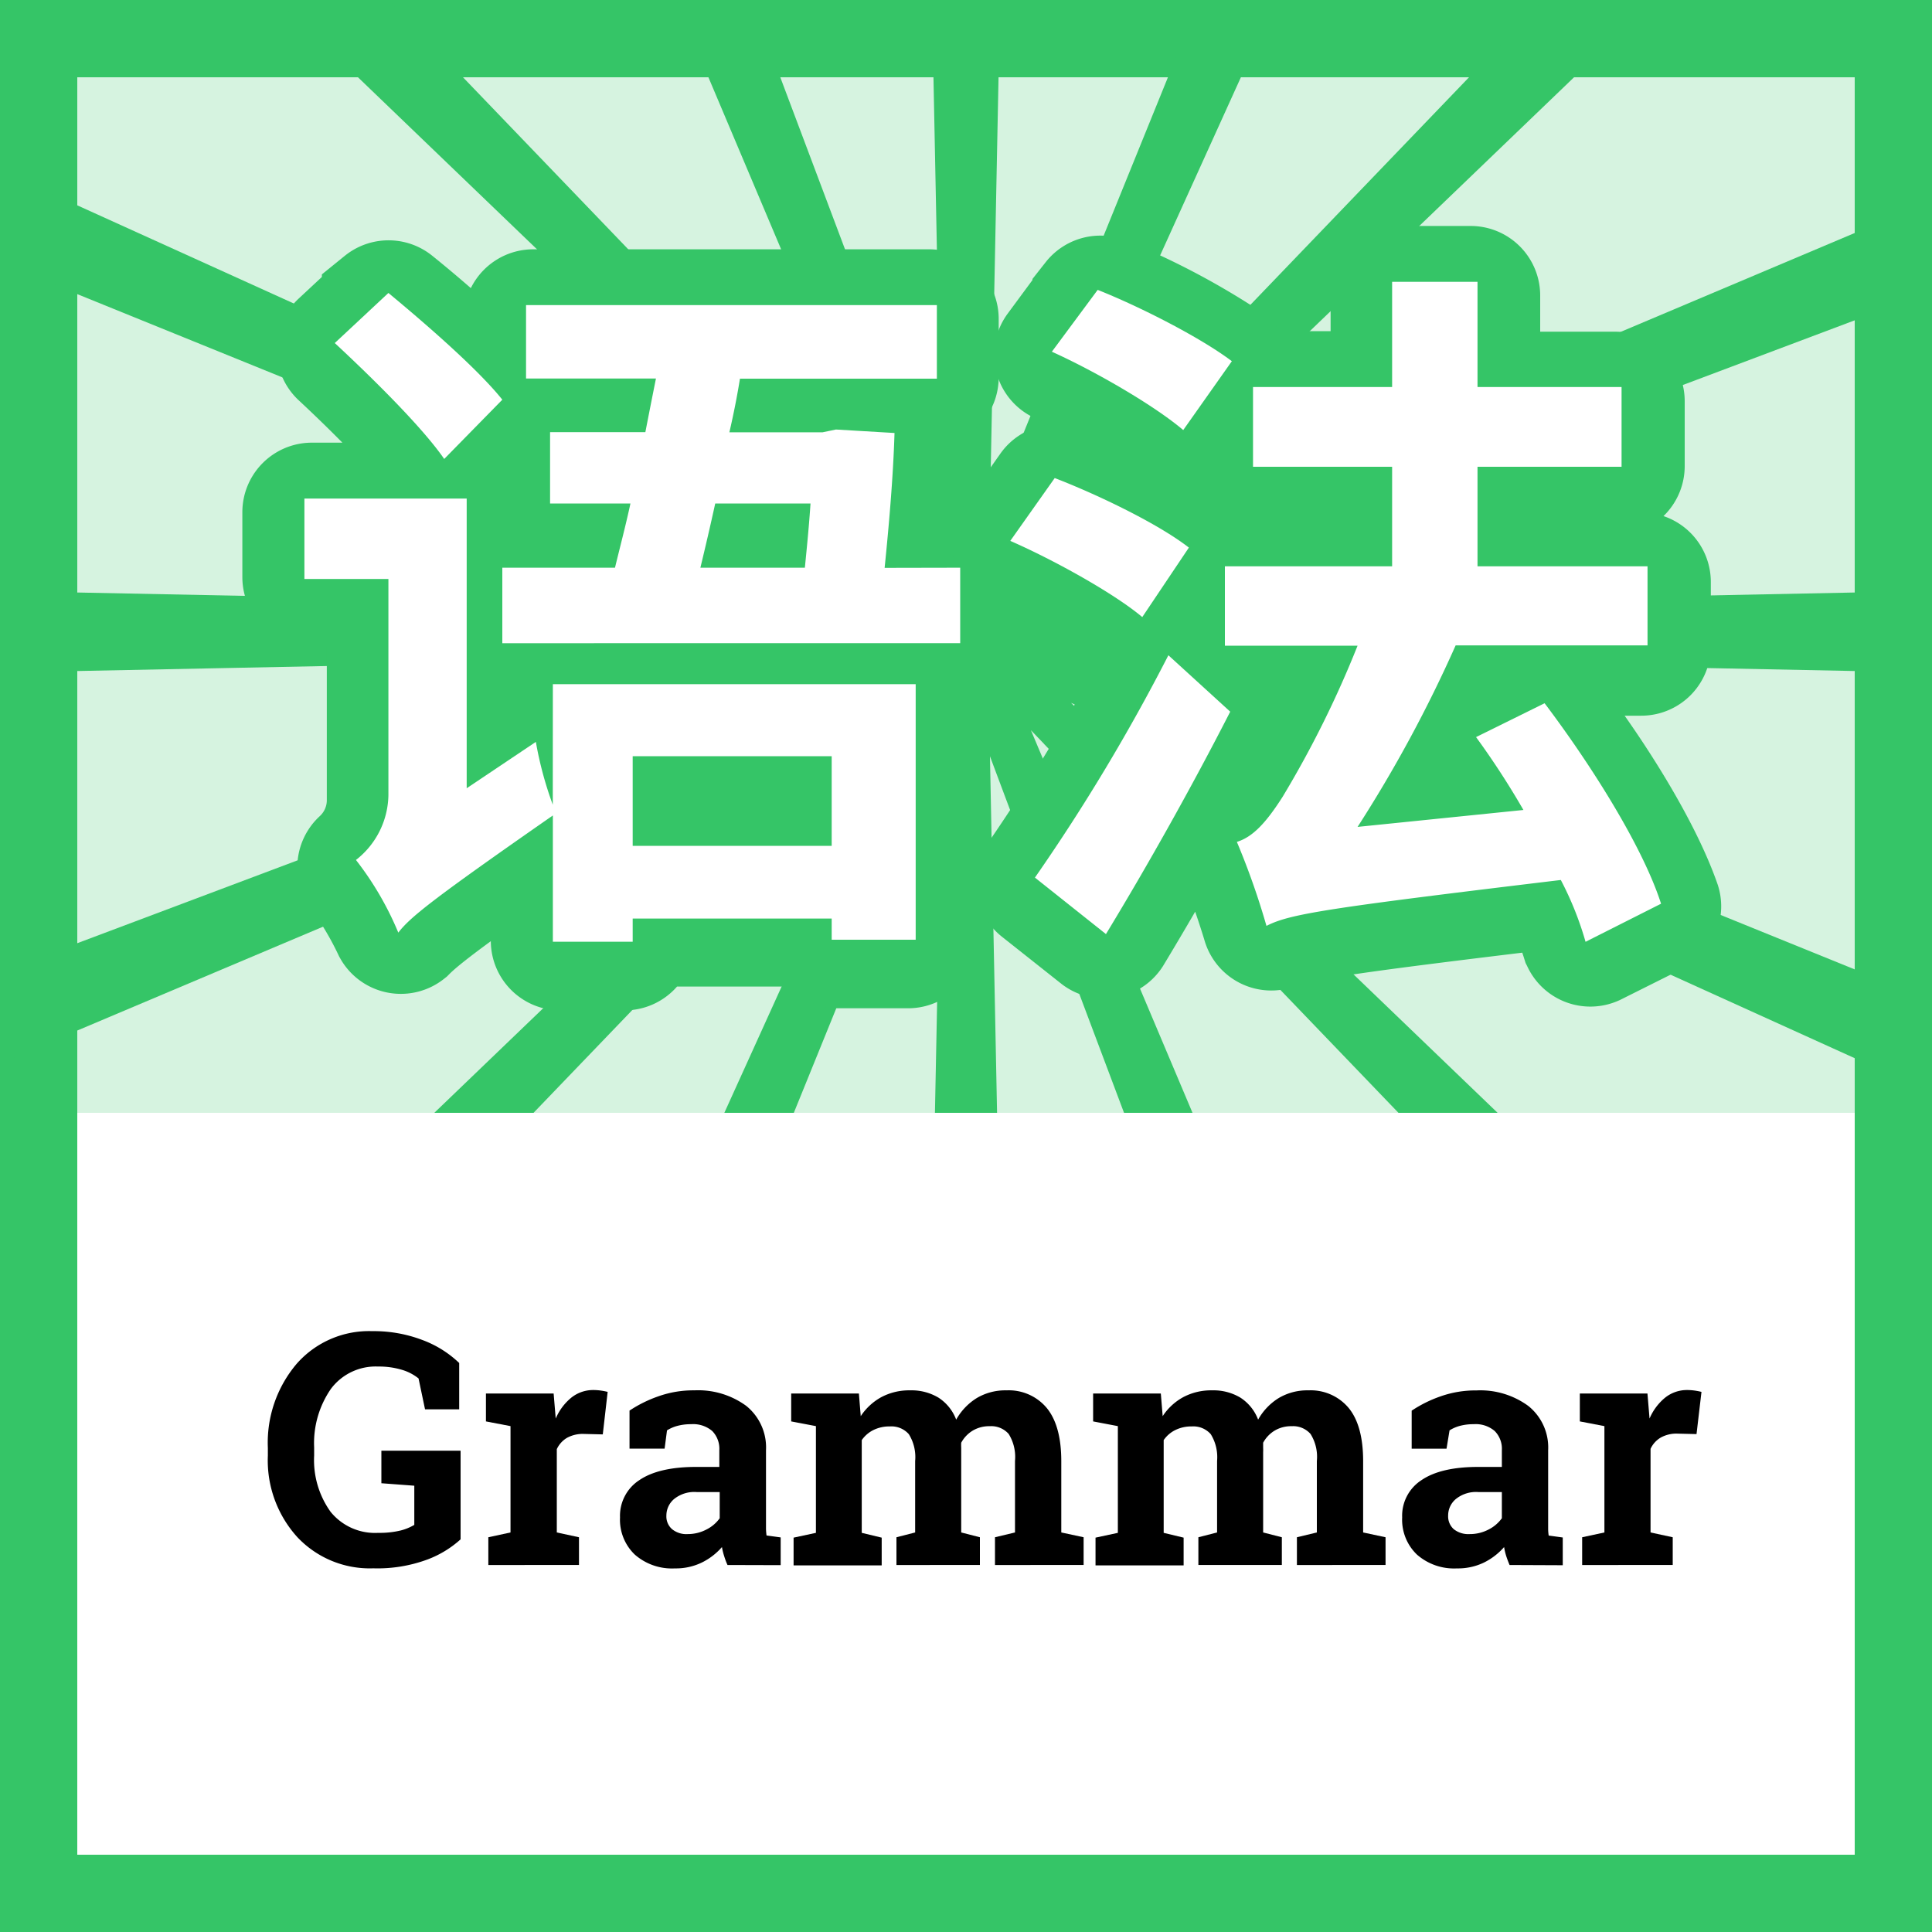
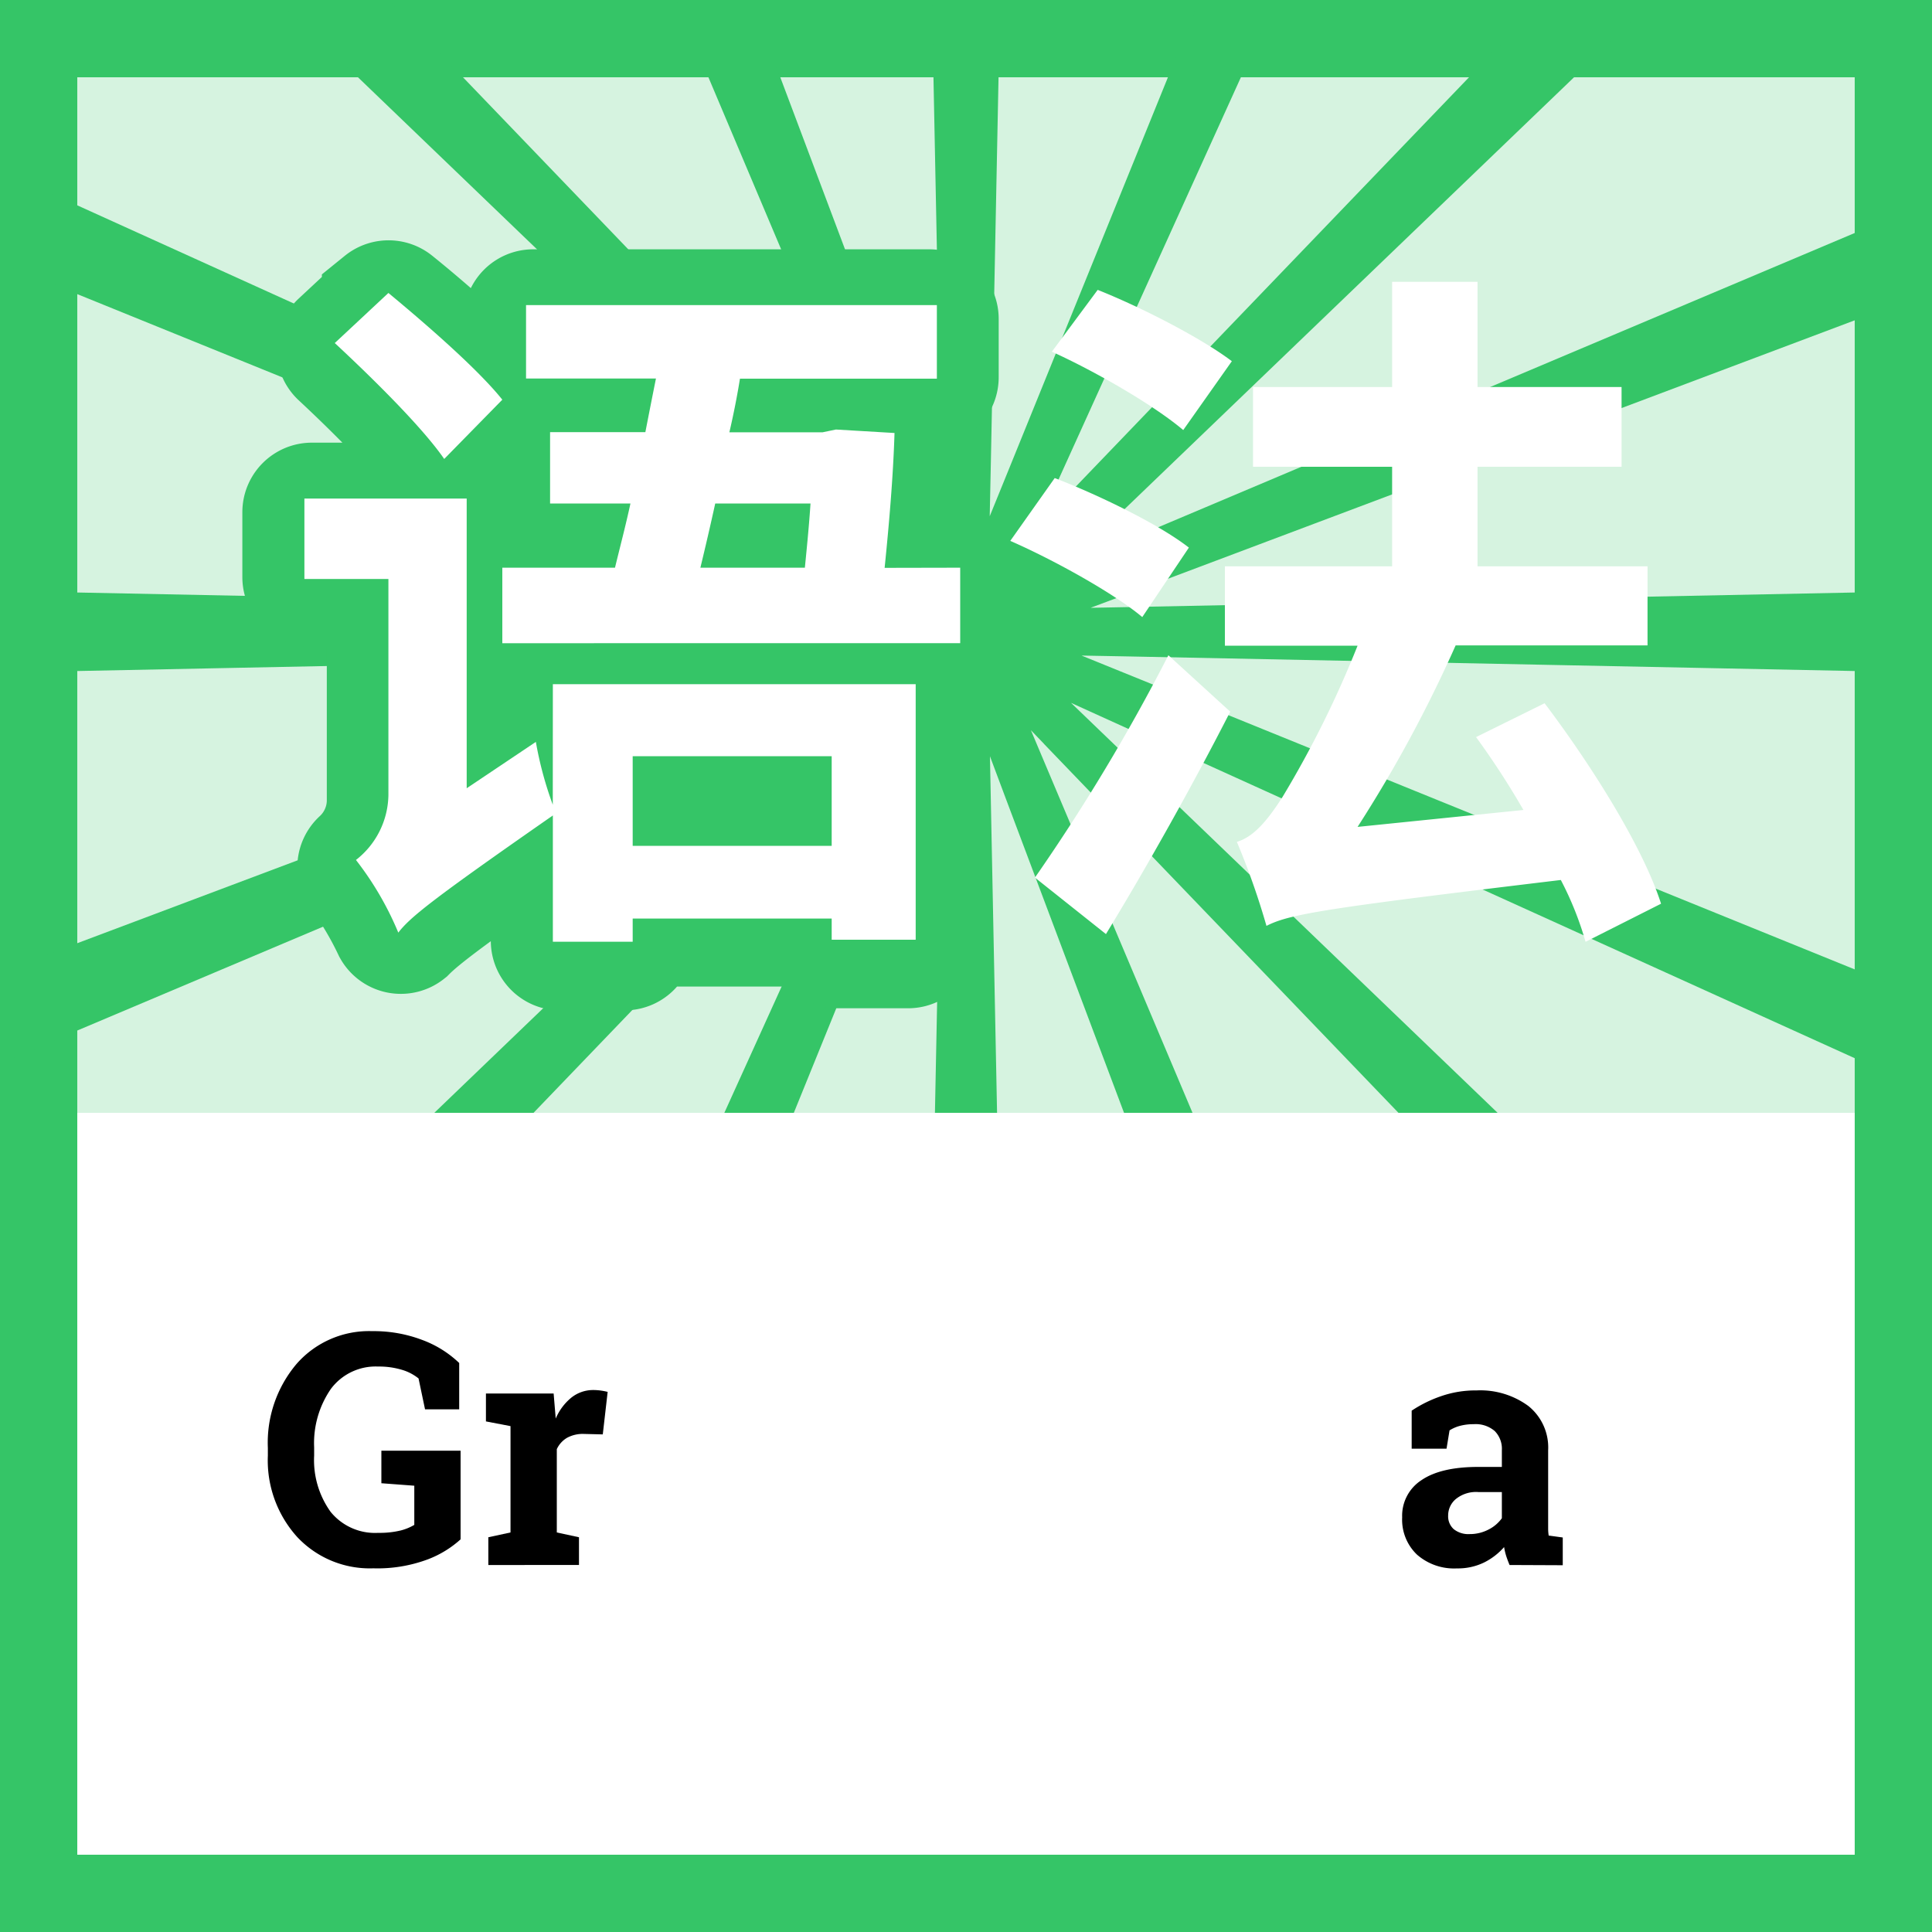
<svg xmlns="http://www.w3.org/2000/svg" viewBox="0 0 250 250">
  <defs>
    <style>.cls-1,.cls-5{fill:#fff;}.cls-2,.cls-3{fill:#35c567;}.cls-2{opacity:0.2;}.cls-4{fill:none;}.cls-5{stroke:#35c567;stroke-miterlimit:10;stroke-width:16px;}</style>
  </defs>
  <title>Elementary - Grammar_2</title>
  <g id="Layer_2" data-name="Layer 2">
    <g id="Layer_1-2" data-name="Layer 1">
      <path class="cls-1" d="M0,0V250H250V0Z" />
      <path class="cls-2" d="M250,0H0V250H250V0Z" />
      <rect class="cls-1" x="10" y="144" width="230" height="96" />
      <path class="cls-3" d="M0,0V250H250V0ZM240,240H10V10H240Z" />
      <polygon class="cls-3" points="240 30.15 143.71 70.83 137.74 73.36 141.2 70.03 203.68 10 214.09 0 207.39 0 206.08 0 199.7 0 190.09 10 134.59 67.77 134.21 68.17 134.48 67.55 160.57 10 165.11 0 161.18 0 159.01 0 155.19 0 151.13 10 130.43 61 128.07 66.8 128.22 59.69 129.21 10 129.41 0 126.14 0 123.86 0 120.59 0 120.79 10 121.78 59.71 121.9 65.64 120.04 60.69 100.97 10 97.21 0 93.47 0 91.28 0 87.45 0 91.67 10 115.79 67.07 116.61 69.01 115.43 67.79 59.91 10 50.3 0 43.92 0 42.61 0 35.91 0 46.32 10 108.73 69.97 111.42 72.55 106.88 70.49 10 26.57 0 22.04 0 28.01 0 28.13 0 34 10 38.06 102.12 75.45 109.11 78.3 110.05 78.67 109.16 78.66 101.61 78.51 10 76.67 0 76.47 0 81.47 0 82.03 0 87.03 10 86.83 104.68 84.93 108.89 84.85 105.78 86.02 10 122.05 0 125.81 0 131.56 0 131.74 0 137.58 10 133.35 107.79 92.03 112.26 90.14 107.31 94.9 56.2 144 61.34 144 64.21 144 69.04 144 109.62 101.76 114.85 96.31 115.8 95.33 115.18 96.69 112.08 103.54 93.73 144 96.73 144 99.83 144 102.72 144 119.09 103.69 121.92 96.7 121.81 102.3 120.98 144 123.47 144 126.53 144 129.02 144 128.19 102.38 128.1 97.86 130.19 103.44 145.45 144 148.29 144 151.38 144 154.31 144 137.33 103.81 134.41 96.89 134.41 96.89 133.4 94.49 135.1 96.26 135.1 96.27 140.36 101.74 180.96 144 185.79 144 188.66 144 193.79 144 142.58 94.79 138.59 90.95 142.22 92.6 240 136.93 250 141.46 250 135.49 250 135.37 250 129.5 240 125.44 143.87 86.42 139.95 84.83 145.4 84.93 240 86.83 250 87.03 250 82.03 250 81.47 250 76.47 240 76.67 148.4 78.51 141.12 78.65 148.05 76.05 240 41.45 250 37.7 250 31.95 250 31.77 250 25.92 240 30.15" />
      <rect class="cls-4" x="10" y="10" width="230" height="134" />
      <path class="cls-5" d="M72.51,89.34h45a1,1,0,0,1,1,1v31.13a1,1,0,0,1-1,1h-8.94a1,1,0,0,1-1-1v-.81a1,1,0,0,0-1-1H82.83a1,1,0,0,0-1,1v1.08a1,1,0,0,1-1,1H72.51a1,1,0,0,1-1-1V108.18a1,1,0,0,0-1.52-.79c-11.73,8.18-15.64,11.13-17.5,13A1,1,0,0,1,51,120.1a45,45,0,0,0-4.35-7.3,1,1,0,0,1,.12-1.28,10.8,10.8,0,0,0,3.52-7.84v-27a1,1,0,0,0-1-1H40.36a1,1,0,0,1-1-1V66.28a1,1,0,0,1,1-1H59.44a1,1,0,0,1,1,1V101a1,1,0,0,0,1.51.8l6.22-4.19a1,1,0,0,1,1.48.61l0,.09a1,1,0,0,0,1.91-.19V90.31A1,1,0,0,1,72.51,89.34Zm-15.68-30C53.91,55.42,48.46,50,44.08,45.92a1,1,0,0,1,0-1.41l5.57-5.19a1,1,0,0,1,1.26,0C55.48,43,61.28,48.14,64.42,51.86a1,1,0,0,1,0,1.29l-6.09,6.23A1,1,0,0,1,56.83,59.3Zm67.42,15.93v7.85a1,1,0,0,1-1,1H65.94a1,1,0,0,1-1-1V75.23a1,1,0,0,1,1-1H78.83a1,1,0,0,0,.93-.73c.51-2.06,1.06-4.18,1.57-6.39a1,1,0,0,0-1-1.19H72.15a1,1,0,0,1-1-1V57.7a1,1,0,0,1,1-1H82.71a1,1,0,0,0,1-.79c.33-1.69.66-3.35,1-5a1,1,0,0,0-1-1.15H69a1,1,0,0,1-1-1V41.26a1,1,0,0,1,1-1h51.23a1,1,0,0,1,1,1v7.56a1,1,0,0,1-1,1H96.57a1,1,0,0,0-.95.8c-.28,1.64-.6,3.28-1,5a1,1,0,0,0,.94,1.18h10.75l.19,0,1.51-.32.26,0,6.51.4a1,1,0,0,1,.91,1c-.19,5.18-.66,10.54-1.14,15.44a1,1,0,0,0,1,1.06h7.74A1,1,0,0,1,124.25,75.23ZM81.87,99.62v9.67a1,1,0,0,0,1,1h23.83a1,1,0,0,0,1-1V99.62a1,1,0,0,0-1-1H82.83A1,1,0,0,0,81.87,99.62Zm10.52-32.9c-.49,2.21-1,4.32-1.47,6.36a1,1,0,0,0,.94,1.19h11.42a1,1,0,0,0,1-.88c.21-2.17.41-4.28.57-6.4a1,1,0,0,0-1-1H93.33A1,1,0,0,0,92.39,66.72Z" />
-       <path class="cls-5" d="M147,80a87.52,87.52,0,0,0-15.21-8.74,1,1,0,0,1-.39-1.44L136,63.29a1,1,0,0,1,1.14-.35,87.49,87.49,0,0,1,15.89,8.12,1,1,0,0,1,.25,1.33l-4.93,7.39A1,1,0,0,1,147,80Zm-12.56,33.61a255,255,0,0,0,16.17-26.92,1,1,0,0,1,1.5-.27l6.56,6a1,1,0,0,1,.21,1.16c-4.6,9-10.07,18.74-15.17,27.18a1,1,0,0,1-1.43.25l-7.65-6.06A.94.94,0,0,1,134.45,113.63Zm17.88-57.81a90.09,90.09,0,0,0-15.14-9,1,1,0,0,1-.37-1.44l4.79-6.49a1,1,0,0,1,1.13-.32,92.59,92.59,0,0,1,15.89,8.37,1,1,0,0,1,.23,1.35l-5.16,7.33A1,1,0,0,1,152.33,55.82Zm52.52,65.77a42.63,42.63,0,0,0-2.57-6.34,1,1,0,0,0-1-.53c-26.78,3.22-33.22,4.14-36.42,5.41a1,1,0,0,1-1.29-.61c-.72-2.4-2-6.21-3.15-8.93a.94.94,0,0,1,.48-1.22c1.73-.86,3.27-2.68,5.07-5.51a130.05,130.05,0,0,0,9.14-18.21,1,1,0,0,0-.89-1.33H159.46a1,1,0,0,1-1-1v-8.3a1,1,0,0,1,1-1h19.72a1,1,0,0,0,1-1v-11a1,1,0,0,0-1-1H163.11a1,1,0,0,1-1-1V51.85a1,1,0,0,1,1-1h16.07a1,1,0,0,0,1-1V38.24a1,1,0,0,1,1-1h9.12a1,1,0,0,1,1,1V49.92a1,1,0,0,0,1,1h16.7a1,1,0,0,1,1,1v8.39a1,1,0,0,1-1,1h-16.7a1,1,0,0,0-1,1v11a1,1,0,0,0,1,1h20.08a1,1,0,0,1,1,1v8.3a1,1,0,0,1-1,1H189a1,1,0,0,0-.88.57,174.48,174.48,0,0,1-11.37,21.22,1,1,0,0,0,.91,1.48l18-1.84a1,1,0,0,0,.73-1.45c-1.49-2.5-3.08-5-4.68-7.19a1,1,0,0,1,.36-1.43l7.11-3.52a1,1,0,0,1,1.2.28C206,100,212.17,109.81,214.68,117a1,1,0,0,1-.49,1.17l-8,4A1,1,0,0,1,204.85,121.59Z" />
      <path class="cls-1" d="M71.54,88.53h46.95V121.6H107.62v-2.74H81.87v3H71.54V105.52c-15.61,10.87-18.45,13.15-20,15.16a40.61,40.61,0,0,0-5.48-9.4,10.84,10.84,0,0,0,4.2-8.41V74.92H39.39V64.51h21V102l8.95-6a46.66,46.66,0,0,0,2.19,8.13ZM57.48,59.39c-2.83-4.11-9.32-10.5-14.16-15l6.94-6.48C55.2,42,61.86,47.79,65,51.72Zm66.77,14.07v9.77H65V73.46H79.58c.64-2.65,1.37-5.39,2-8.31H71.18V55.92H83.51c.46-2.37.91-4.65,1.37-6.94H68.07v-9.5h53.16V49H95.75c-.37,2.29-.82,4.57-1.37,6.94h12.06l1.73-.36,7.58.45c-.18,5.85-.73,12-1.28,17.45ZM81.87,97.85v11.6h25.75V97.85Zm10.68-32.7c-.64,2.92-1.28,5.66-1.92,8.31h13.52c.28-2.83.55-5.57.73-8.31Z" />
      <path class="cls-1" d="M147.81,79.85c-3.56-3-11.24-7.3-17.08-9.86l5.75-8.13c5.67,2.19,13.43,5.94,17.36,9Zm-13.89,33.71a250.3,250.3,0,0,0,17.27-28.77l8,7.3c-4.85,9.5-10.69,19.92-16.08,28.78Zm19.19-57.91c-3.66-3.11-11.15-7.49-17-10.14l5.93-8c5.76,2.29,13.52,6.31,17.36,9.23Zm52.06,66.22a42.12,42.12,0,0,0-3.2-8c-30.41,3.66-35.07,4.39-38.09,5.94a97,97,0,0,0-3.83-10.87c2.1-.64,3.83-2.56,5.93-5.85a133.79,133.79,0,0,0,9.69-19.54H158.5V73.28h21.64V60.4h-18V50.08h18V36.47h11.05V50.08h18.64V60.4H191.19V73.28h22V83.51H188.36A173,173,0,0,1,175.67,107l21.46-2.19A104.6,104.6,0,0,0,191,95.38L199.87,91c6,7.94,12.7,18.54,15.07,25.94Z" />
      <path d="M59.6,199.19a13.42,13.42,0,0,1-4.24,2.59,18.6,18.6,0,0,1-7.06,1.16,12.87,12.87,0,0,1-9.84-4.05,14.78,14.78,0,0,1-3.8-10.53v-1a15.77,15.77,0,0,1,3.75-10.91,12.46,12.46,0,0,1,9.77-4.2,17.61,17.61,0,0,1,6.41,1.12,13.85,13.85,0,0,1,4.83,3v6H55l-.84-4A6.23,6.23,0,0,0,52,177.25a10.29,10.29,0,0,0-3.08-.42,7.22,7.22,0,0,0-6.1,2.89,12.34,12.34,0,0,0-2.17,7.57v1.07a11.47,11.47,0,0,0,2.13,7.27,7.39,7.39,0,0,0,6.16,2.72,11.57,11.57,0,0,0,2.92-.31,6.69,6.69,0,0,0,1.75-.72v-5.07l-4.26-.32v-4.21H59.6Z" />
      <path d="M63.19,198.92l2.87-.62V184.54l-3.18-.61v-3.61h8.76l.27,3.24a7.05,7.05,0,0,1,2-2.69,4.5,4.5,0,0,1,2.85-1,7,7,0,0,1,1,.07,7.91,7.91,0,0,1,.87.17L78,185.61l-2.46-.06a4.24,4.24,0,0,0-2.18.51,3.32,3.32,0,0,0-1.31,1.46V198.3l2.87.62v3.59H63.19Z" />
-       <path d="M94.14,202.51a9.2,9.2,0,0,1-.43-1.14,8.13,8.13,0,0,1-.29-1.18,8.3,8.3,0,0,1-2.6,2,7.69,7.69,0,0,1-3.49.76,7.29,7.29,0,0,1-5.18-1.78,6.24,6.24,0,0,1-1.92-4.82,5.5,5.5,0,0,1,2.5-4.82q2.51-1.71,7.35-1.71h3v-2.17a3.28,3.28,0,0,0-.92-2.48,3.81,3.81,0,0,0-2.73-.88,6.7,6.7,0,0,0-1.82.23,4.81,4.81,0,0,0-1.3.57L86,187.45H81.46l0-4.92a16.56,16.56,0,0,1,3.77-1.86,13.49,13.49,0,0,1,4.62-.76,10.53,10.53,0,0,1,6.7,2,6.9,6.9,0,0,1,2.57,5.75v9.17c0,.34,0,.66,0,1a7.68,7.68,0,0,0,.07.86l1.83.25v3.59Zm-5.19-4a5.2,5.2,0,0,0,2.46-.59,4.7,4.7,0,0,0,1.72-1.46v-3.39h-3a4.16,4.16,0,0,0-2.9.9,2.8,2.8,0,0,0-1,2.14,2.19,2.19,0,0,0,.73,1.76A2.93,2.93,0,0,0,89,198.51Z" />
-       <path d="M102.38,183.93v-3.61h8.76l.24,2.93a7.53,7.53,0,0,1,2.68-2.47,7.69,7.69,0,0,1,3.72-.87,6.77,6.77,0,0,1,3.65.94,5.85,5.85,0,0,1,2.3,2.85,7.68,7.68,0,0,1,2.66-2.79,7.25,7.25,0,0,1,3.86-1,6.4,6.4,0,0,1,5.18,2.26c1.26,1.52,1.9,3.82,1.9,6.91v9.22l2.89.62v3.59H128.75v-3.59l2.59-.62v-9.25a5.62,5.62,0,0,0-.82-3.5,3,3,0,0,0-2.44-1,4.15,4.15,0,0,0-2.21.57,4.1,4.1,0,0,0-1.49,1.57,6.12,6.12,0,0,0,0,.66c0,.19,0,.38,0,.57V198.3l2.42.62v3.59H116v-3.59l2.42-.62v-9.25a5.59,5.59,0,0,0-.82-3.47,3,3,0,0,0-2.46-1,4.64,4.64,0,0,0-2.13.47,4,4,0,0,0-1.5,1.3v12l2.58.62v3.59H102.69v-3.59l2.89-.62V184.54Z" />
-       <path d="M141.45,183.93v-3.61h8.76l.24,2.93a7.45,7.45,0,0,1,2.68-2.47,7.69,7.69,0,0,1,3.72-.87,6.77,6.77,0,0,1,3.65.94,5.85,5.85,0,0,1,2.3,2.85,7.68,7.68,0,0,1,2.66-2.79,7.25,7.25,0,0,1,3.86-1,6.4,6.4,0,0,1,5.18,2.26q1.89,2.28,1.89,6.91v9.22l2.9.62v3.59H167.82v-3.59l2.58-.62v-9.25a5.56,5.56,0,0,0-.82-3.5,3,3,0,0,0-2.44-1,4.14,4.14,0,0,0-2.2.57,4.1,4.1,0,0,0-1.49,1.57c0,.26,0,.48,0,.66a5.43,5.43,0,0,1,0,.57V198.3l2.42.62v3.59h-10.8v-3.59l2.42-.62v-9.25a5.66,5.66,0,0,0-.82-3.47,3,3,0,0,0-2.47-1,4.63,4.63,0,0,0-2.12.47,3.92,3.92,0,0,0-1.5,1.3v12l2.58.62v3.59H141.76v-3.59l2.89-.62V184.54Z" />
      <path d="M195.34,202.51c-.16-.37-.3-.75-.43-1.14a8.09,8.09,0,0,1-.28-1.18,8.42,8.42,0,0,1-2.6,2,7.7,7.7,0,0,1-3.5.76,7.27,7.27,0,0,1-5.17-1.78,6.24,6.24,0,0,1-1.92-4.82,5.48,5.48,0,0,1,2.5-4.82c1.67-1.14,4.11-1.71,7.34-1.71h3.06v-2.17a3.25,3.25,0,0,0-.93-2.48,3.77,3.77,0,0,0-2.72-.88,6.73,6.73,0,0,0-1.83.23,4.88,4.88,0,0,0-1.29.57l-.39,2.37h-4.51l0-4.92a16.48,16.48,0,0,1,3.76-1.86,13.59,13.59,0,0,1,4.63-.76,10.5,10.5,0,0,1,6.69,2,6.88,6.88,0,0,1,2.58,5.75v9.17c0,.34,0,.66,0,1a5.87,5.87,0,0,0,.07.86l1.82.25v3.59Zm-5.19-4a5.21,5.21,0,0,0,2.47-.59,4.78,4.78,0,0,0,1.72-1.46v-3.39h-3.06a4.15,4.15,0,0,0-2.89.9,2.77,2.77,0,0,0-1,2.14,2.22,2.22,0,0,0,.72,1.76A3,3,0,0,0,190.15,198.51Z" />
-       <path d="M204.73,198.92l2.88-.62V184.54l-3.18-.61v-3.61h8.75l.27,3.24a7.05,7.05,0,0,1,2-2.69,4.5,4.5,0,0,1,2.85-1,7,7,0,0,1,1,.07,8.41,8.41,0,0,1,.87.17l-.64,5.46-2.46-.06a4.2,4.2,0,0,0-2.17.51,3.29,3.29,0,0,0-1.32,1.46V198.3l2.87.62v3.59H204.73Z" />
    </g>
  </g>
</svg>